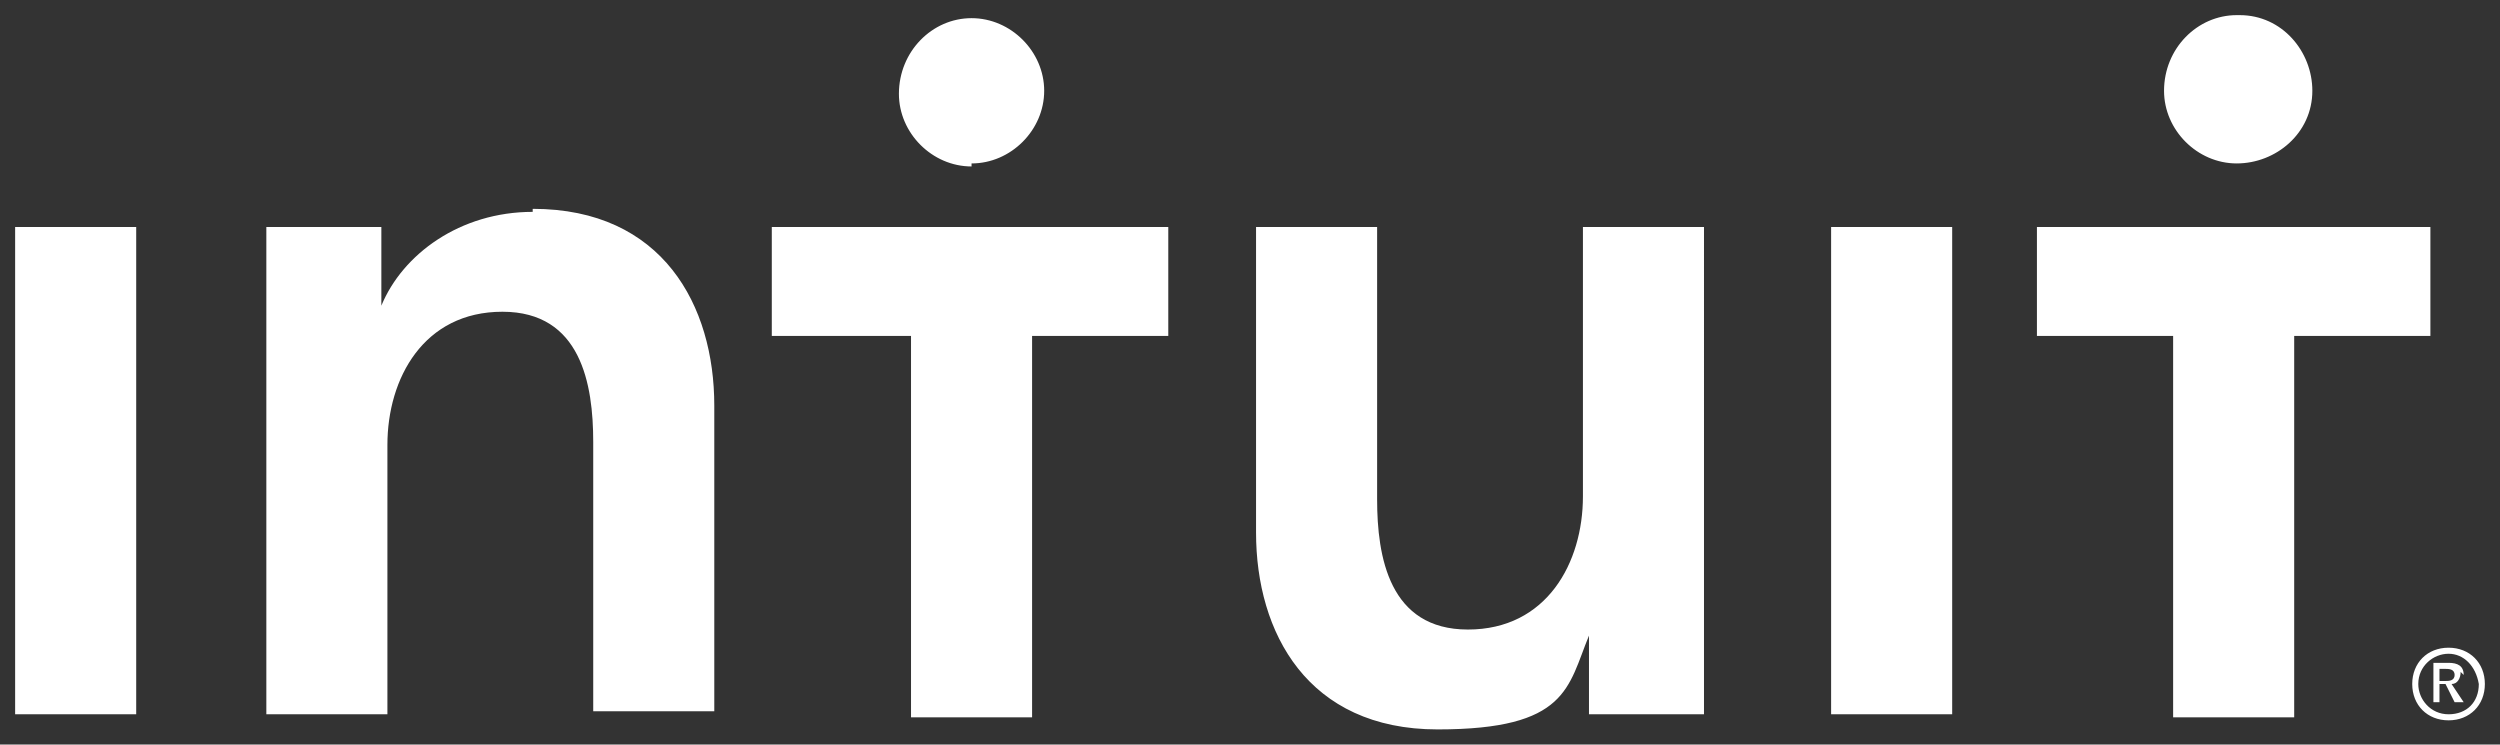
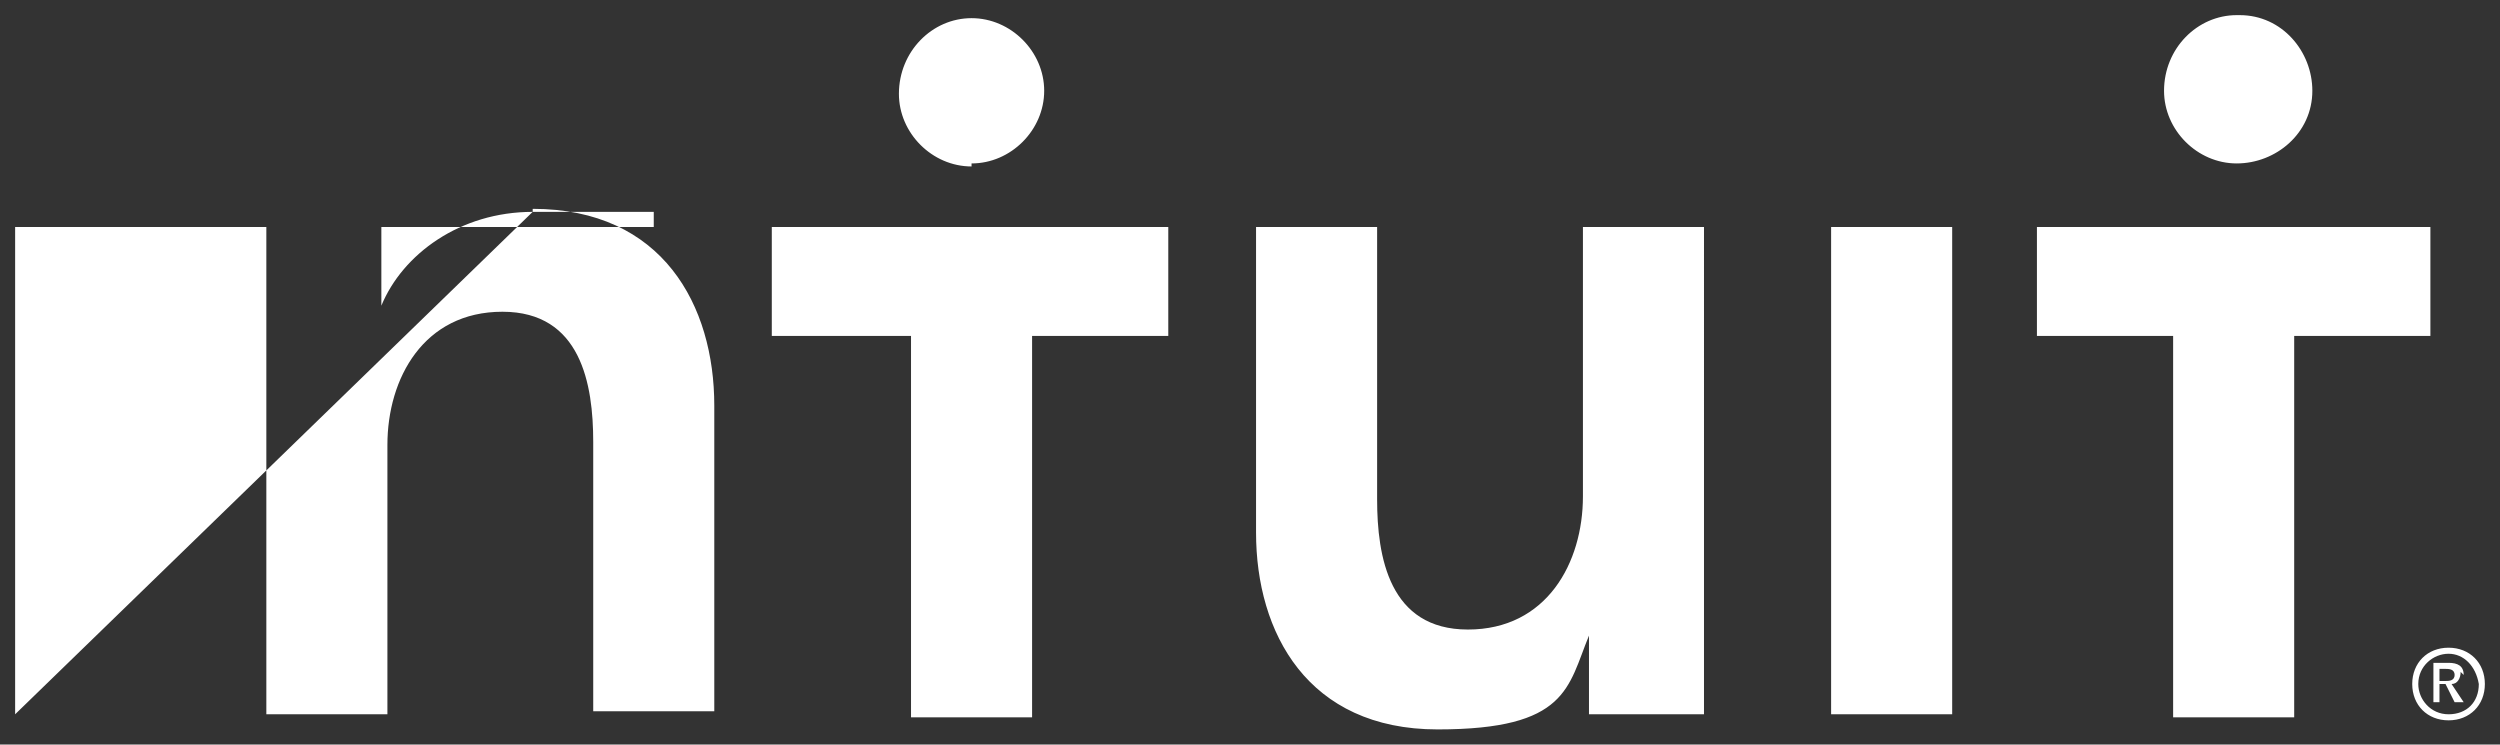
<svg xmlns="http://www.w3.org/2000/svg" xmlns:ns1="http://sodipodi.sourceforge.net/DTD/sodipodi-0.dtd" xmlns:ns2="http://www.inkscape.org/namespaces/inkscape" version="1.1" viewBox="0 0 82.6 24.6">
  <rect x="0" y="0" width="82.6" height="24.6" fill="#333333" stroke="none" />
  <defs>
    <style>
      .cls-1 {
        fill: #fff;
        fill-rule: evenodd;
      }
    </style>
  </defs>
  <g>
    <g id="svg3072" ns1:docname="intuit.svg">
      <ns1:namedview id="base" bordercolor="#666666" borderopacity="1.0" fit-margin-bottom="0" fit-margin-left="0" fit-margin-right="0" fit-margin-top="0" ns2:current-layer="layer1" ns2:cx="40.782444" ns2:cy="11.799754" ns2:document-units="mm" ns2:pageopacity="0.0" ns2:pageshadow="2" ns2:window-height="744" ns2:window-maximized="1" ns2:window-width="1280" ns2:window-x="-4" ns2:window-y="-4" ns2:zoom="10.997379" pagecolor="#ffffff" showgrid="false" units="px" />
      <g id="layer1" ns2:groupmode="layer" ns2:label="Layer 1">
-         <path id="path3040" class="cls-1" d="M80.9,23.6c-.6,0-1-.5-1-1,0-.6.5-1,1-1,.5,0,.9.4,1,1,0,.6-.4,1-1,1ZM80.9,21.4c-.7,0-1.2.5-1.2,1.2s.5,1.2,1.2,1.2,1.2-.5,1.2-1.2-.5-1.2-1.2-1.2ZM80.6,22.5v-.4h.2c.1,0,.3,0,.3.2s-.2.2-.3.2h-.2ZM81.4,22.3c0-.3-.2-.4-.5-.4h-.5v1.3h.2v-.6h.2l.3.6h.3l-.4-.6c.2,0,.3-.2.3-.4h0ZM73.9,5.4c1.3,0,2.5-1,2.5-2.4,0-1.3-1-2.5-2.4-2.5,0,0,0,0-.1,0-1.3,0-2.4,1.1-2.4,2.5,0,1.3,1.1,2.4,2.4,2.4h0ZM67.3,7.5v3.6h4.5v12.6h4v-12.6h4.5v-3.6h-13.1ZM32.1,5.4c1.3,0,2.4-1.1,2.4-2.4s-1.1-2.4-2.4-2.4h0c-1.3,0-2.4,1.1-2.4,2.5,0,1.3,1.1,2.4,2.4,2.4ZM25.6,11.1h4.5v12.6h4v-12.6h4.5v-3.6h-13.1v3.6h0ZM60.5,23.6h4V7.5h-4v16.1h0ZM52.3,16.4c0,2.2-1.2,4.4-3.8,4.4s-3-2.4-3-4.3V7.5h-4v10.1c0,3.3,1.7,6.5,6,6.5s4.3-1.4,5-3.1h0v2.6h3.8V7.5h-4v8.9ZM17.6,7c-2.4,0-4.3,1.4-5,3.1h0v-2.6h-3.8v16.1h4v-8.9c0-2.2,1.2-4.4,3.8-4.4s3,2.4,3,4.3v8.9h4v-10.1c0-3.3-1.7-6.5-6-6.5h0ZM.5,23.6h4V7.5H.5v16.1Z" ns2:connector-curvature="0" />
+         <path id="path3040" class="cls-1" d="M80.9,23.6c-.6,0-1-.5-1-1,0-.6.5-1,1-1,.5,0,.9.4,1,1,0,.6-.4,1-1,1ZM80.9,21.4c-.7,0-1.2.5-1.2,1.2s.5,1.2,1.2,1.2,1.2-.5,1.2-1.2-.5-1.2-1.2-1.2ZM80.6,22.5v-.4h.2c.1,0,.3,0,.3.2s-.2.2-.3.2h-.2ZM81.4,22.3c0-.3-.2-.4-.5-.4h-.5v1.3h.2v-.6h.2l.3.6h.3l-.4-.6c.2,0,.3-.2.3-.4h0ZM73.9,5.4c1.3,0,2.5-1,2.5-2.4,0-1.3-1-2.5-2.4-2.5,0,0,0,0-.1,0-1.3,0-2.4,1.1-2.4,2.5,0,1.3,1.1,2.4,2.4,2.4h0ZM67.3,7.5v3.6h4.5v12.6h4v-12.6h4.5v-3.6h-13.1ZM32.1,5.4c1.3,0,2.4-1.1,2.4-2.4s-1.1-2.4-2.4-2.4h0c-1.3,0-2.4,1.1-2.4,2.5,0,1.3,1.1,2.4,2.4,2.4ZM25.6,11.1h4.5v12.6h4v-12.6h4.5v-3.6h-13.1v3.6h0ZM60.5,23.6h4V7.5h-4v16.1h0ZM52.3,16.4c0,2.2-1.2,4.4-3.8,4.4s-3-2.4-3-4.3V7.5h-4v10.1c0,3.3,1.7,6.5,6,6.5s4.3-1.4,5-3.1h0v2.6h3.8V7.5h-4v8.9ZM17.6,7c-2.4,0-4.3,1.4-5,3.1h0v-2.6h-3.8v16.1h4v-8.9c0-2.2,1.2-4.4,3.8-4.4s3,2.4,3,4.3v8.9h4v-10.1c0-3.3-1.7-6.5-6-6.5h0Zh4V7.5H.5v16.1Z" ns2:connector-curvature="0" />
      </g>
    </g>
  </g>
</svg>